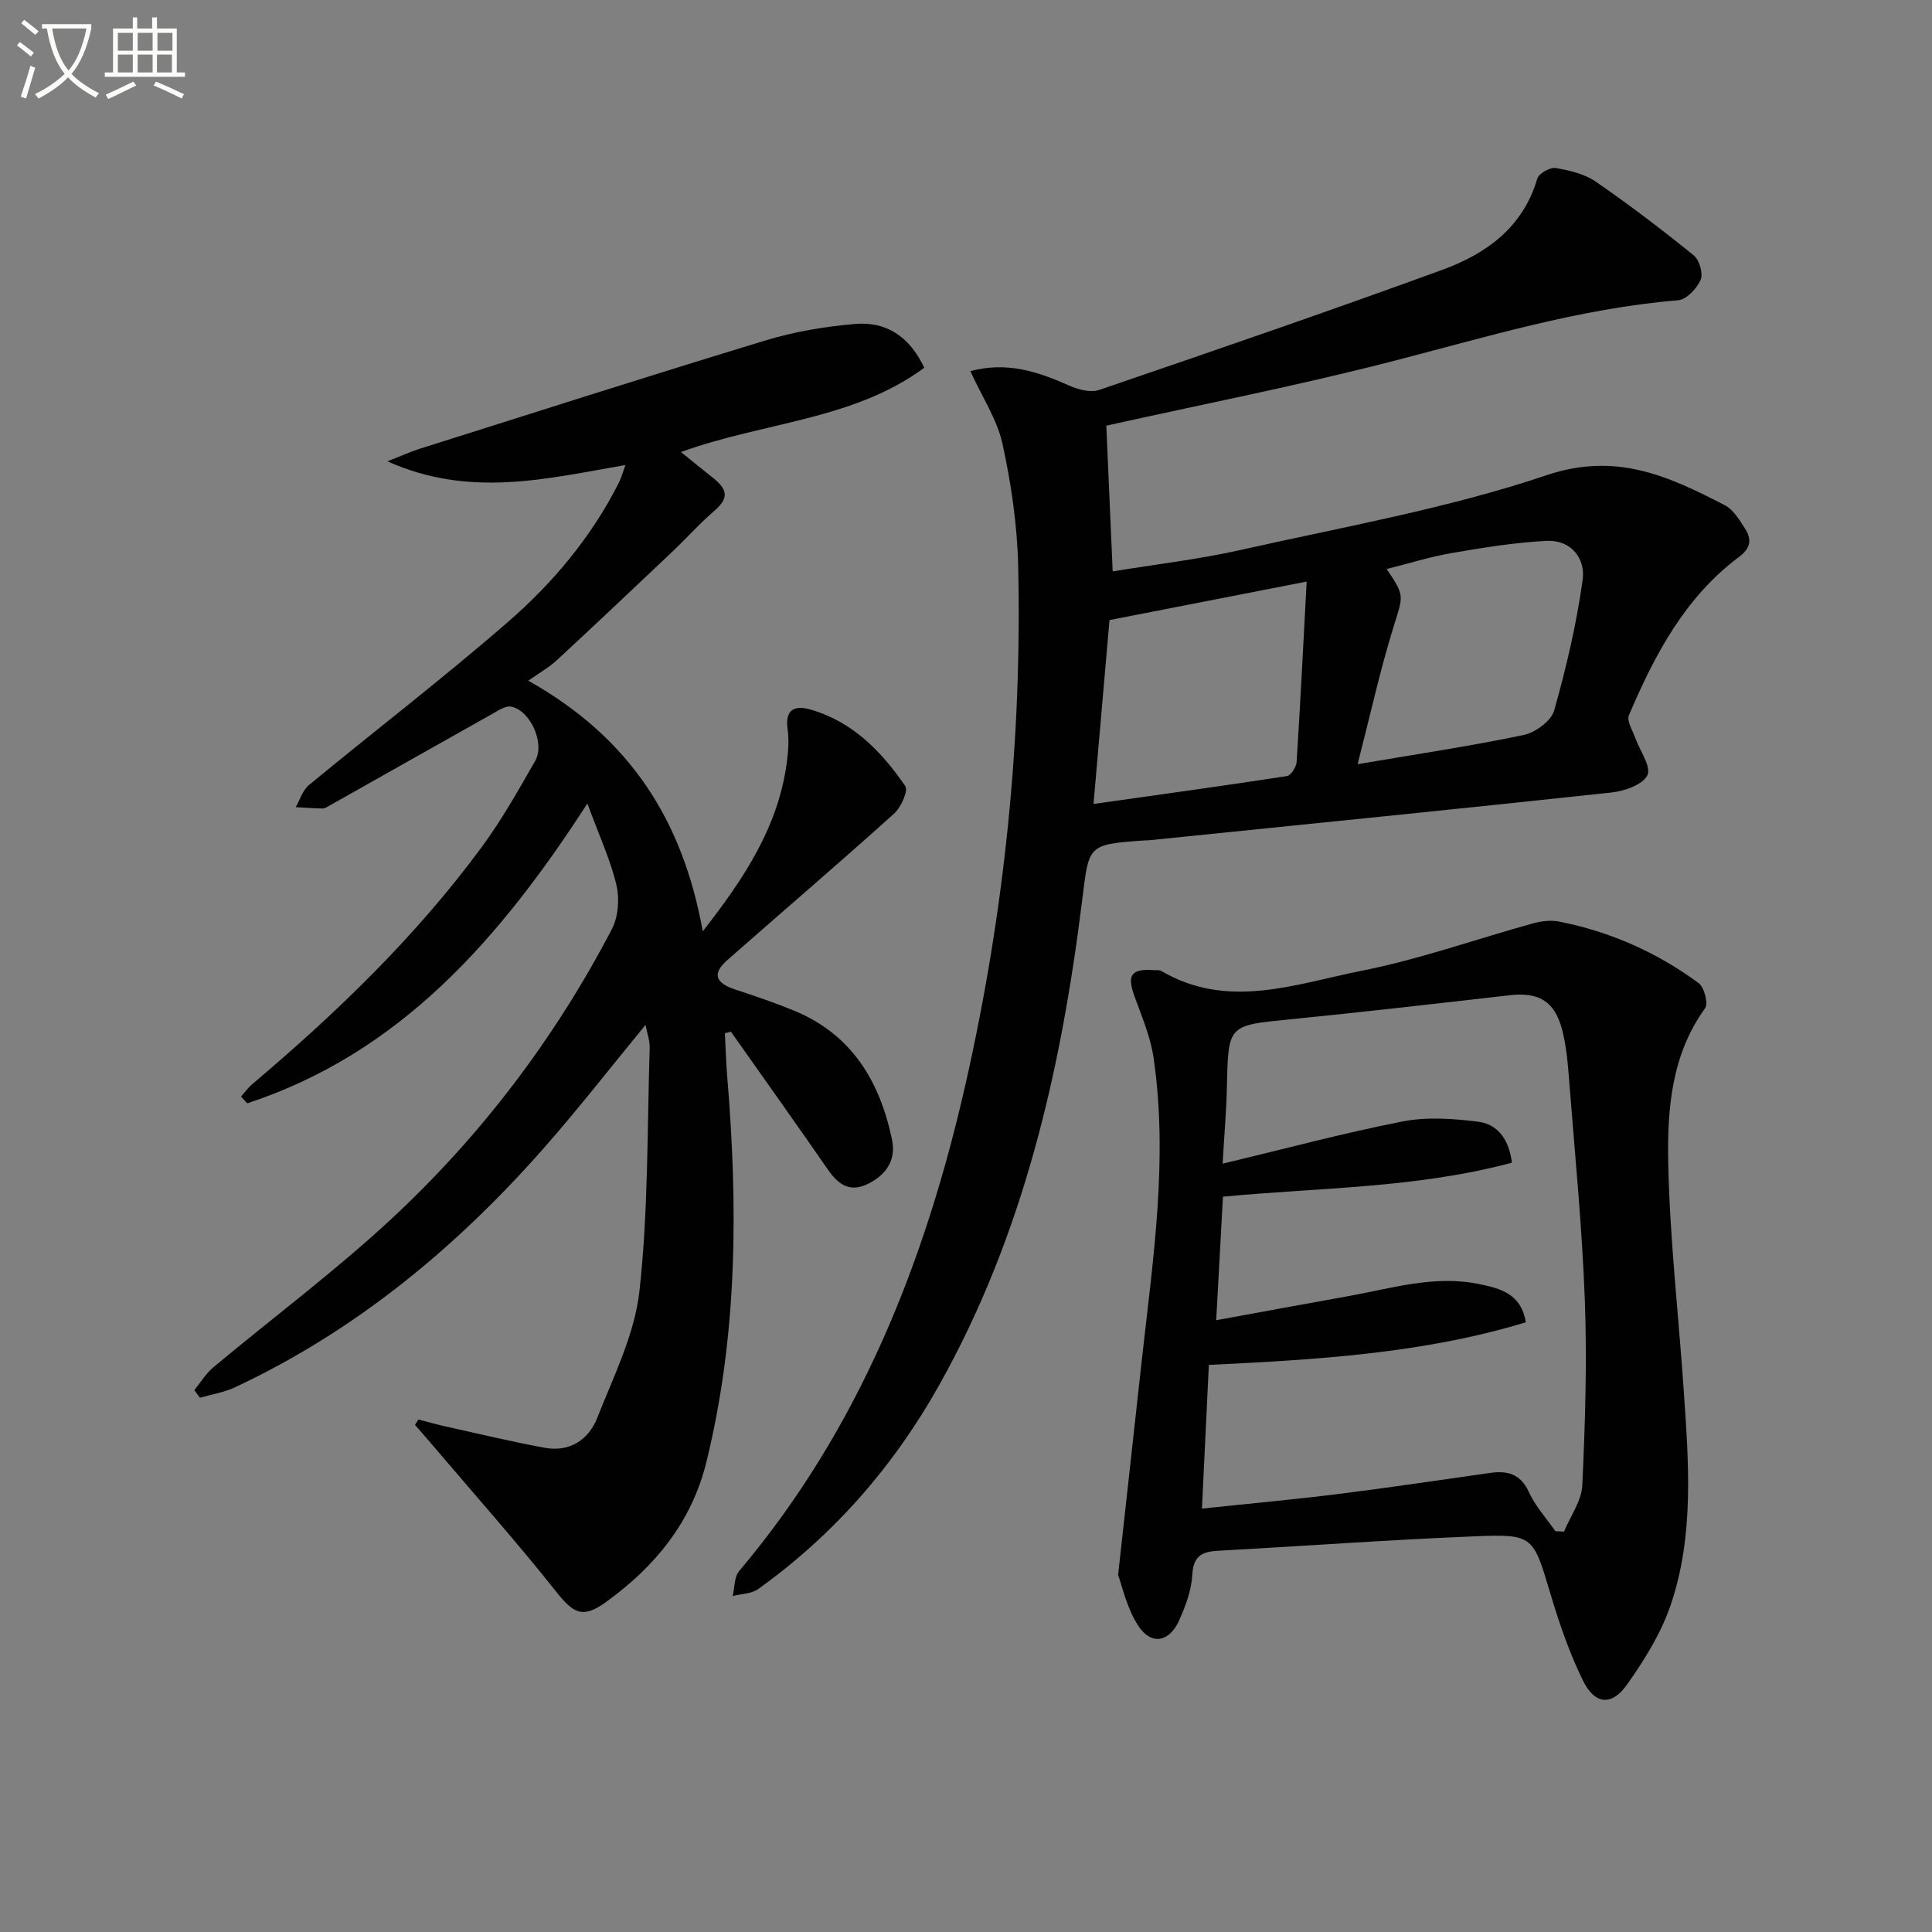
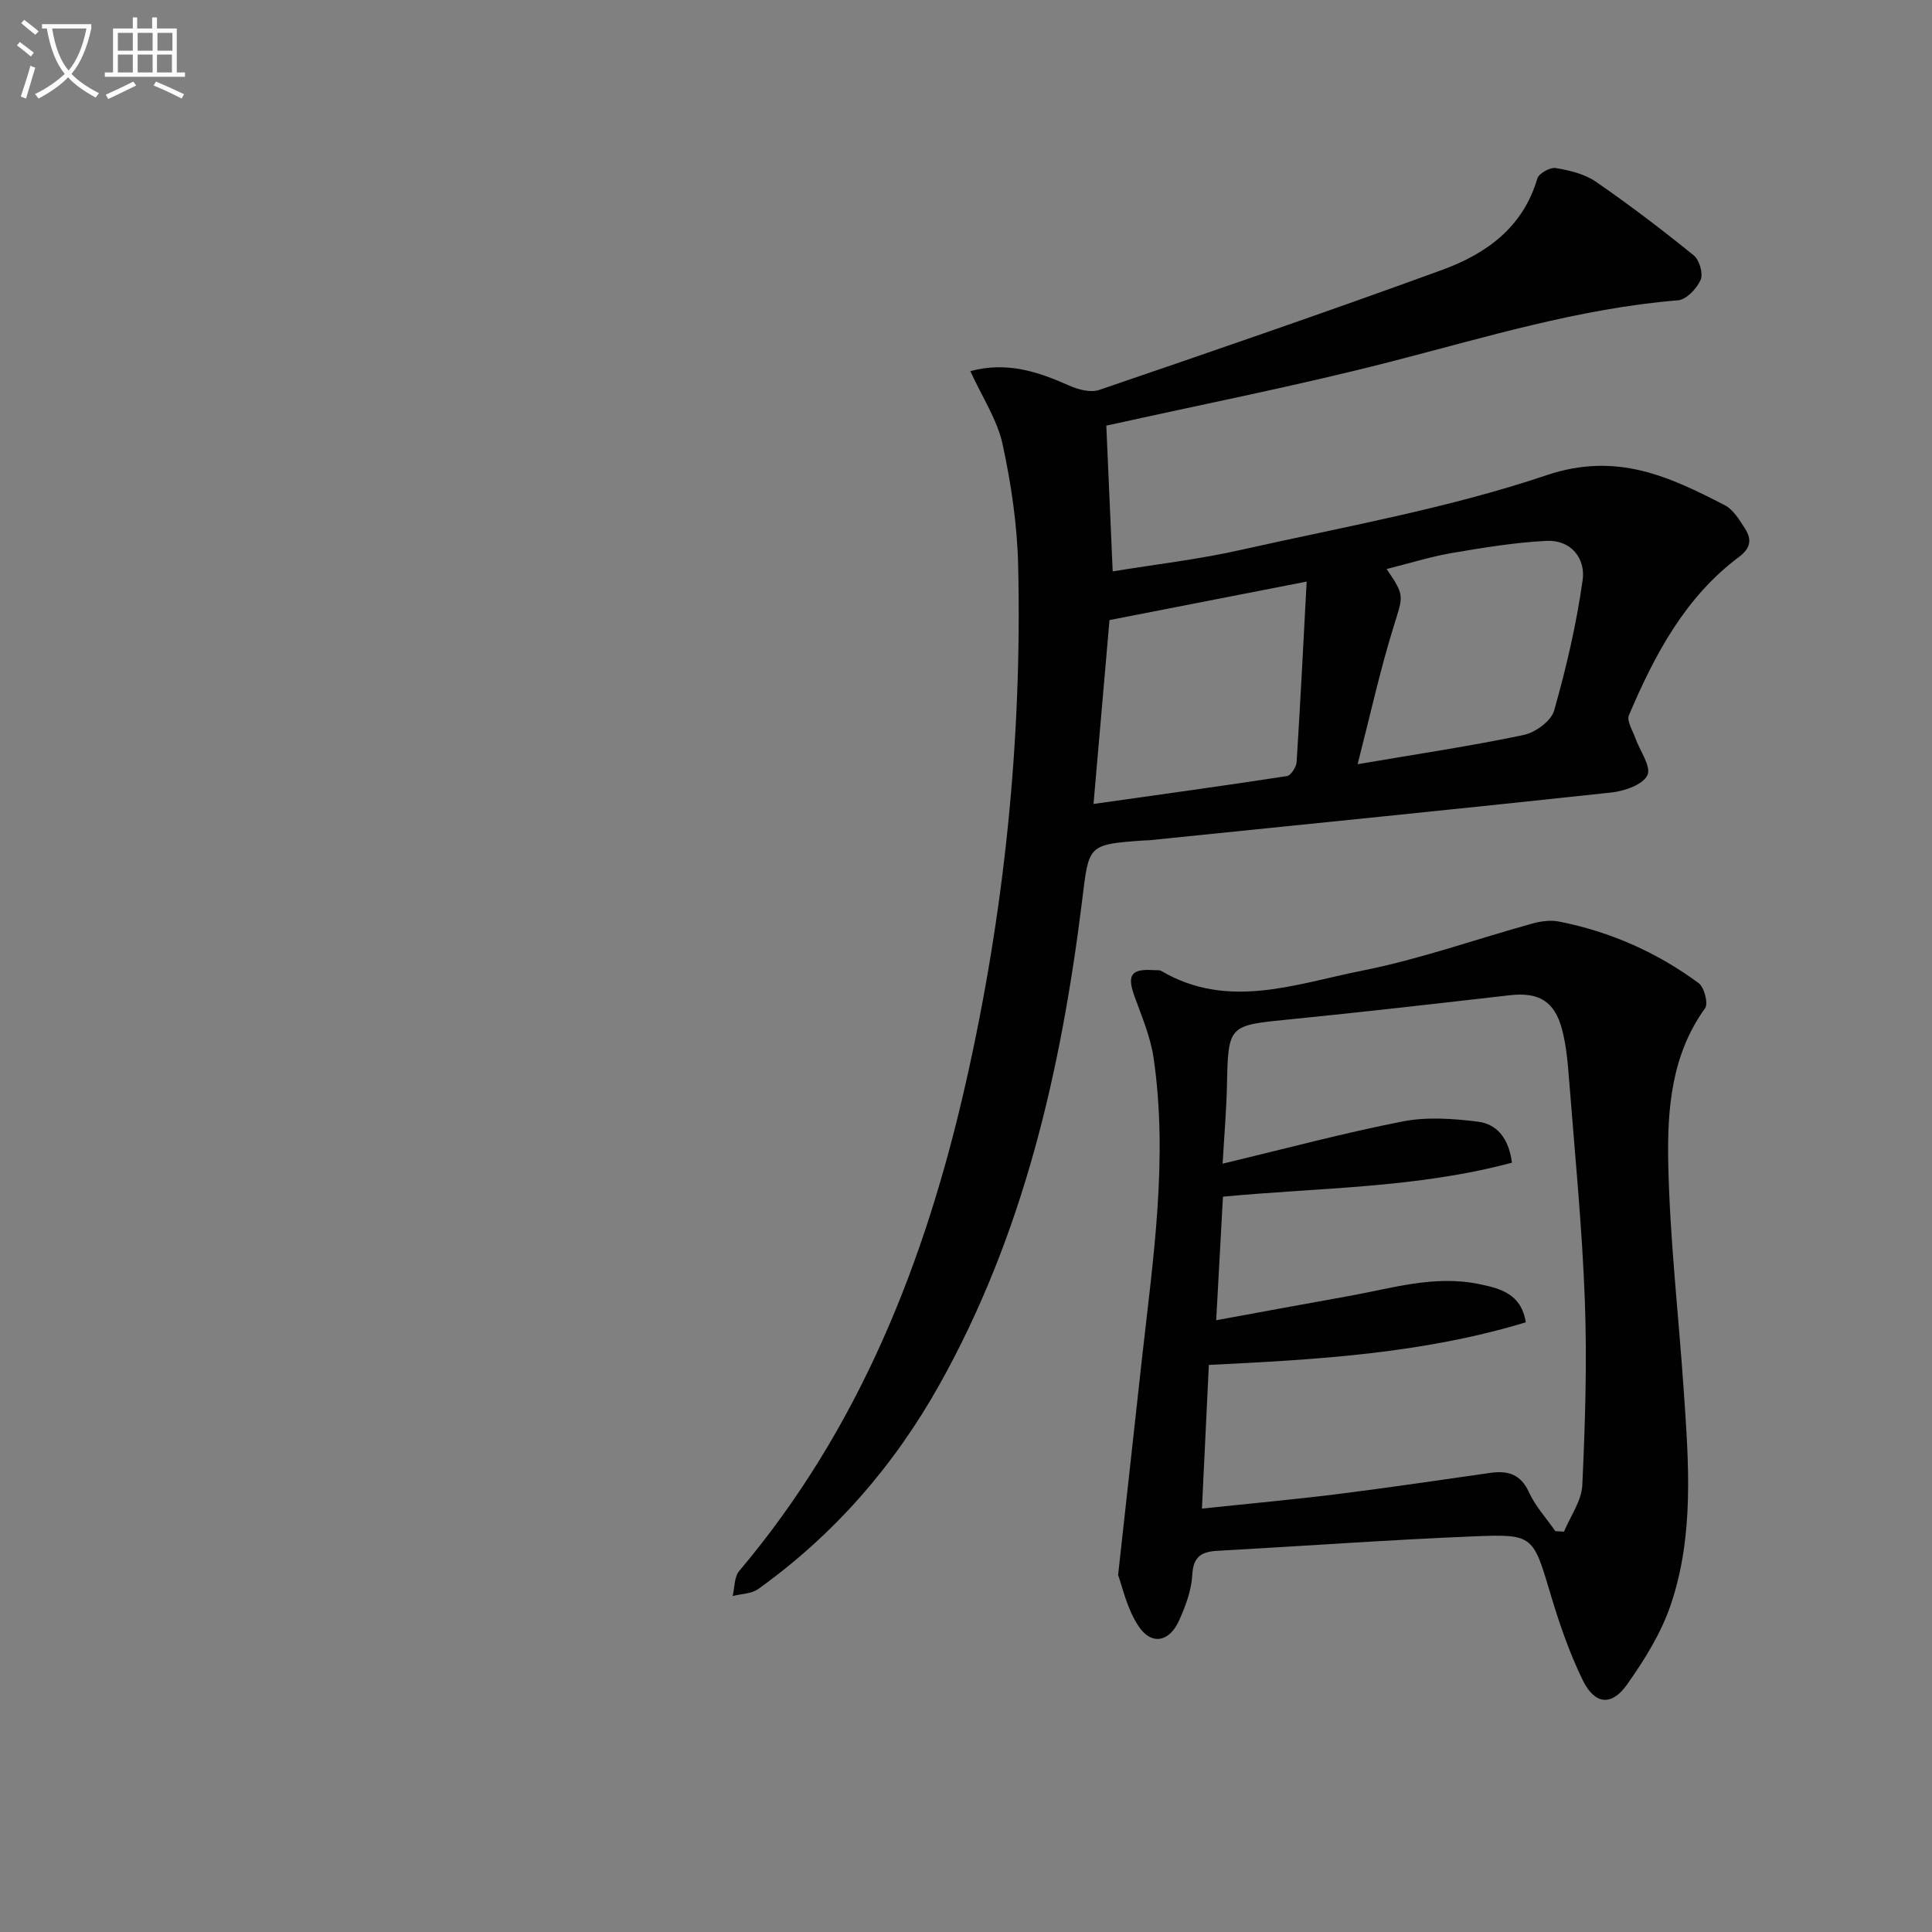
<svg xmlns="http://www.w3.org/2000/svg" enable-background="new 0 0 400 400" viewBox="0 0 400 400">
  <rect x="0" y="0" width="400" height="400" fill="#808080" stroke="none" />
  <path d="m6.4 11.7c-1-.8-1.9-1.6-2.9-2.3l.6-.7c.9.7 1.9 1.4 2.9 2.2zm-2.1 8.3c.7-2.1 1.4-4.2 2-6.4.2.1.6.3 1 .4-.7 2.3-1.3 4.4-1.9 6.4zm3-12.8c-1.1-.9-2.1-1.7-2.9-2.4l.6-.7c1 .8 2 1.5 3 2.4zm1.4-1.3v-.9h10.2v.9c-.9 4.2-2.3 7.3-4.1 9.4 1.3 1.4 3.2 2.7 5.7 4-.2.2-.4.5-.7.9-2.5-1.4-4.4-2.7-5.7-4.2-1.4 1.5-3.5 3-6.1 4.4 0 0 0 0-.1-.1-.3-.4-.5-.7-.7-.8 2.7-1.3 4.7-2.8 6.2-4.2-1.8-2.2-3-5.3-3.7-9.4zm9.2 0h-7.1c.6 3.8 1.7 6.7 3.4 8.7 1.7-2 2.9-4.8 3.7-8.7z" fill="#fbfcfa" />
  <path d="m31.6 3.6h.9v2.3h4.1v9.1h1.7v.9h-16.6v-.9h1.7v-9.1h4.1v-2.3h.9v2.3h3.1v-2.3zm-4 13.3.6.8c-1.9.9-3.8 1.9-5.8 2.8-.2-.3-.3-.6-.5-.9 2-.9 3.9-1.8 5.7-2.7zm-3.2-10.1v3.7h3.1v-3.7zm0 4.5v3.7h3.1v-3.7zm4.1-4.5v3.7h3.1v-3.7zm0 4.5v3.7h3.1v-3.7zm9.1 9.1c-2.1-1.1-4.1-2-5.8-2.7l.5-.8c2.2.9 4.1 1.8 5.8 2.6zm-1.9-13.6h-3.1v3.7h3.1zm-3.2 4.5v3.7h3.1v-3.7z" fill="#fbfcfa" />
  <g fill="#010101">
-     <path d="m133.65 212.19c-7.19 8.74-13.9 17.39-21.12 25.58-18.11 20.55-38.9 37.75-63.88 49.46-2.26 1.06-4.82 1.45-7.25 2.16-.39-.53-.78-1.06-1.17-1.58 1.3-1.58 2.38-3.42 3.93-4.71 12.25-10.24 25.11-19.82 36.79-30.66 18.66-17.32 33.94-37.47 45.74-60.09 1.33-2.56 1.6-6.29.93-9.14-1.24-5.22-3.56-10.19-6.01-16.85-18.36 28.4-38.97 51.73-70.42 62.07-.43-.47-.86-.93-1.29-1.4.79-.88 1.49-1.87 2.39-2.62 17.47-14.77 33.87-30.59 47.47-49.07 4.12-5.61 7.58-11.74 11.04-17.79 2.09-3.64-1-10.49-4.98-11.25-1.16-.22-2.66.81-3.87 1.49-11.28 6.33-22.54 12.7-33.81 19.05-.43.24-.92.56-1.38.55-1.85-.03-3.69-.18-5.54-.28.9-1.55 1.45-3.51 2.75-4.58 13.73-11.32 27.87-22.17 41.29-33.84 9.3-8.09 17.25-17.6 22.88-28.78.5-1 .79-2.1 1.35-3.63-16.27 2.8-32.18 6.9-49.29-.77 3.07-1.2 4.82-2 6.64-2.58 23.89-7.54 47.75-15.19 71.73-22.47 5.96-1.81 12.26-2.86 18.48-3.39 6.31-.54 11.2 2.46 14.31 9.07-14.73 10.86-33.19 11.21-50.38 17.45 2.49 2.01 4.51 3.65 6.55 5.27 3.39 2.69 3.29 4.39.14 7.11-2.99 2.58-5.63 5.56-8.5 8.28-7.94 7.53-15.9 15.04-23.93 22.48-1.56 1.44-3.47 2.51-5.86 4.2 21.09 11.84 31.97 28.93 36.12 51.88 8.68-11.07 15.65-21.72 17.41-35.01.3-2.27.47-4.64.15-6.89-.56-4 1.45-4.93 4.62-4.04 8.78 2.47 14.8 8.68 19.75 15.88.66.97-.9 4.42-2.34 5.72-11.37 10.23-22.99 20.18-34.48 30.28-3.21 2.83-2.56 4.76 1.67 6.14 4.09 1.34 8.18 2.73 12.16 4.37 11.91 4.91 17.7 14.6 20.23 26.63.85 4.04-.9 7.02-4.56 9.01-3.94 2.14-6.43.54-8.7-2.75-6.62-9.56-13.37-19.03-20.07-28.54-.42.1-.84.21-1.26.31.16 2.98.23 5.97.48 8.95 2.23 26.79 2.18 53.44-4.3 79.79-3.08 12.51-10.62 21.63-20.7 28.96-4.92 3.58-6.81 2.48-10.52-2.21-7.83-9.89-16.23-19.33-24.4-28.94-1.56-1.84-3.15-3.65-4.72-5.47.24-.37.48-.74.71-1.11 1.81.47 3.6.99 5.42 1.39 6.93 1.53 13.84 3.22 20.82 4.48 5.11.92 9.02-1.72 10.79-6.22 3.38-8.6 7.74-17.27 8.73-26.24 1.85-16.63 1.59-33.5 2.12-50.27.07-1.53-.52-3.07-.86-4.84z" />
    <path d="m200.9 76.84c7.57-2.04 14 .11 20.44 2.98 1.87.84 4.45 1.52 6.24.91 23.72-8.1 47.42-16.25 70.97-24.84 9.11-3.32 16.76-8.76 19.73-18.92.31-1.06 2.65-2.37 3.81-2.18 2.87.48 5.98 1.22 8.32 2.83 6.96 4.8 13.7 9.94 20.27 15.26 1.17.95 1.98 3.78 1.42 5.06-.8 1.8-2.94 4.09-4.67 4.23-20.48 1.68-39.97 7.7-59.72 12.77-19.25 4.95-38.8 8.77-58.66 13.19.41 9.42.85 19.46 1.32 30.17 9.03-1.48 17.92-2.5 26.59-4.46 21.18-4.76 42.74-8.55 63.23-15.45 14.5-4.88 25.33.25 36.9 6.2 1.76.91 3.03 3.03 4.18 4.82 1.41 2.19 1.28 4.02-1.21 5.88-11.21 8.37-17.49 20.3-22.81 32.79-.5 1.16.75 3.11 1.3 4.66.93 2.66 3.37 5.96 2.53 7.75-.93 1.97-4.75 3.3-7.46 3.59-31.87 3.44-63.76 6.62-95.65 9.88-.33.03-.67.02-1 .04-11.93.84-11.5.89-12.95 12.63-4.34 34.98-12.11 69-29.57 100.14-9.42 16.8-21.8 30.99-37.47 42.22-1.39 1-3.51.99-5.29 1.45.42-1.75.31-3.95 1.35-5.18 24.9-29.48 38.57-64.11 46.96-101.23 7.95-35.2 11.62-70.85 10.8-106.91-.19-8.42-1.44-16.92-3.23-25.17-1.08-5-4.15-9.59-6.67-15.11zm69.63 43.57c-14.53 2.84-27.43 5.36-40.82 7.97-1.1 12.6-2.17 24.91-3.31 38.07 14.21-2.01 27.14-3.78 40.04-5.77.83-.13 1.94-1.86 2.01-2.91.77-12.06 1.37-24.11 2.08-37.36zm10.55 37.81c12.65-2.16 23.58-3.78 34.37-6.05 2.42-.51 5.69-2.88 6.31-5.04 2.52-8.87 4.63-17.92 5.91-27.04.63-4.46-2.4-8.36-7.47-8.11-6.55.33-13.09 1.4-19.57 2.51-4.5.77-8.89 2.16-13.54 3.32 3.85 5.65 3.41 5.52 1.43 11.96-2.77 8.93-4.78 18.08-7.44 28.45z" />
    <path d="m231.49 326.1c1.83-16.59 3.38-30.78 4.96-44.97 2.3-20.64 5.42-41.28 2.39-62.09-.63-4.34-2.43-8.55-3.94-12.72-1.62-4.47-.74-5.8 4.06-5.46.5.03 1.09-.06 1.48.17 13.84 8.13 27.86 2.65 41.55-.06 11.97-2.37 23.58-6.53 35.38-9.79 1.72-.47 3.69-.72 5.41-.38 10.57 2.08 20.26 6.36 28.91 12.75 1.17.86 2.03 4.24 1.32 5.21-6.98 9.65-7.83 20.91-7.62 31.94.31 15.75 2.14 31.46 3.21 47.19 1.02 14.93 2.21 30-2.72 44.45-1.99 5.84-5.43 11.36-9.03 16.44-3.2 4.51-6.67 4.15-9.14-.88-2.75-5.62-4.82-11.62-6.62-17.63-3.68-12.31-3.54-12.69-15.79-12.19-17.76.72-35.49 2.02-53.23 3-3.29.18-5.02 1.15-5.22 4.97-.17 3.21-1.4 6.49-2.74 9.47-2.01 4.46-5.72 5.18-8.38 1.17-2.45-3.67-3.39-8.33-4.24-10.59zm81.54-85.38c-19.7 5.29-39.85 5.14-59.83 7.04-.47 8.56-.91 16.63-1.4 25.58 9.71-1.77 18.47-3.41 27.25-4.97 8.95-1.59 17.77-4.42 27.07-2.54 4.59.93 8.84 2.06 9.78 7.94-21.31 6.47-43.32 7.74-65.62 8.82-.48 10.03-.94 19.55-1.43 29.75 9.99-1.06 19.07-1.88 28.11-3.01 10.54-1.32 21.05-2.89 31.56-4.38 3.63-.52 6.31.22 8.04 4.01 1.33 2.91 3.61 5.38 5.46 8.05.6.03 1.19.07 1.79.1 1.32-3.2 3.64-6.36 3.79-9.62.59-12.77 1-25.59.52-38.35-.56-15.1-2.05-30.17-3.23-45.24-.28-3.63-.57-7.33-1.5-10.82-1.55-5.85-4.89-7.7-10.78-7.03-15.16 1.73-30.31 3.48-45.5 4.99-12.86 1.27-12.81 1.12-13.09 13.9-.11 5.02-.55 10.04-.89 15.99 13.12-3.14 25.12-6.37 37.29-8.75 5.01-.98 10.43-.59 15.56.05 3.85.47 6.39 3.33 7.05 8.49z" />
  </g>
</svg>